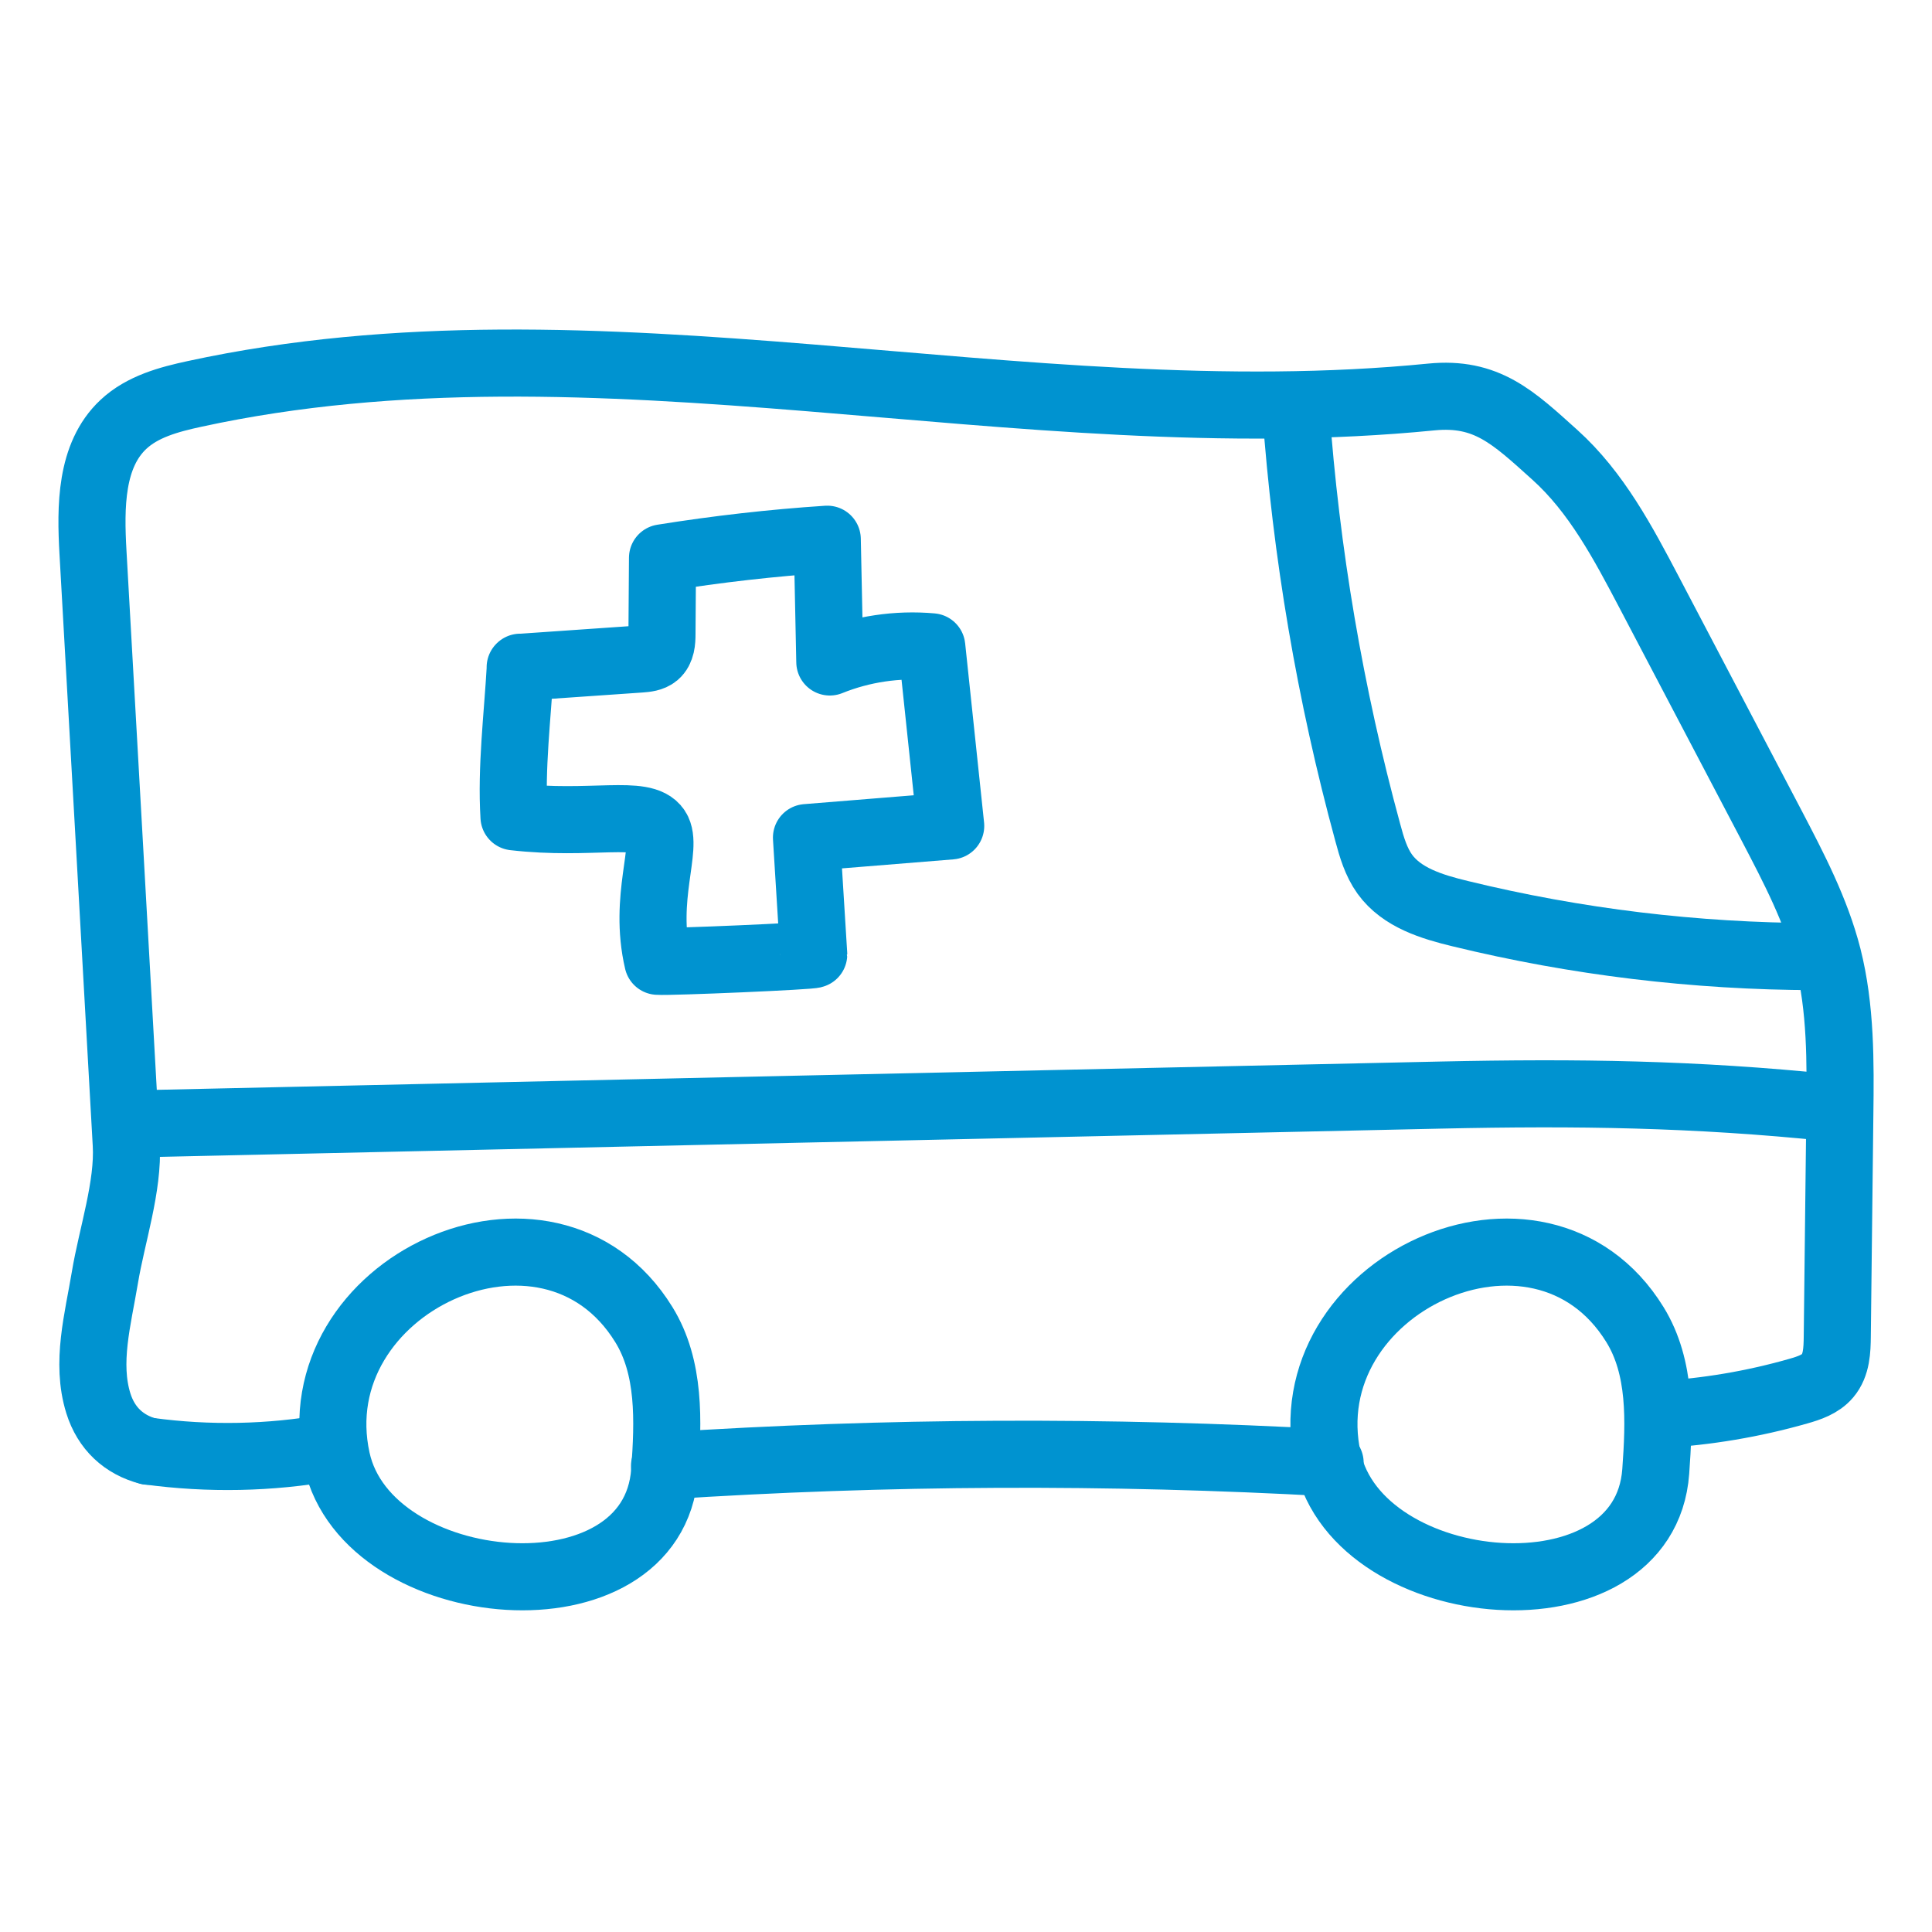
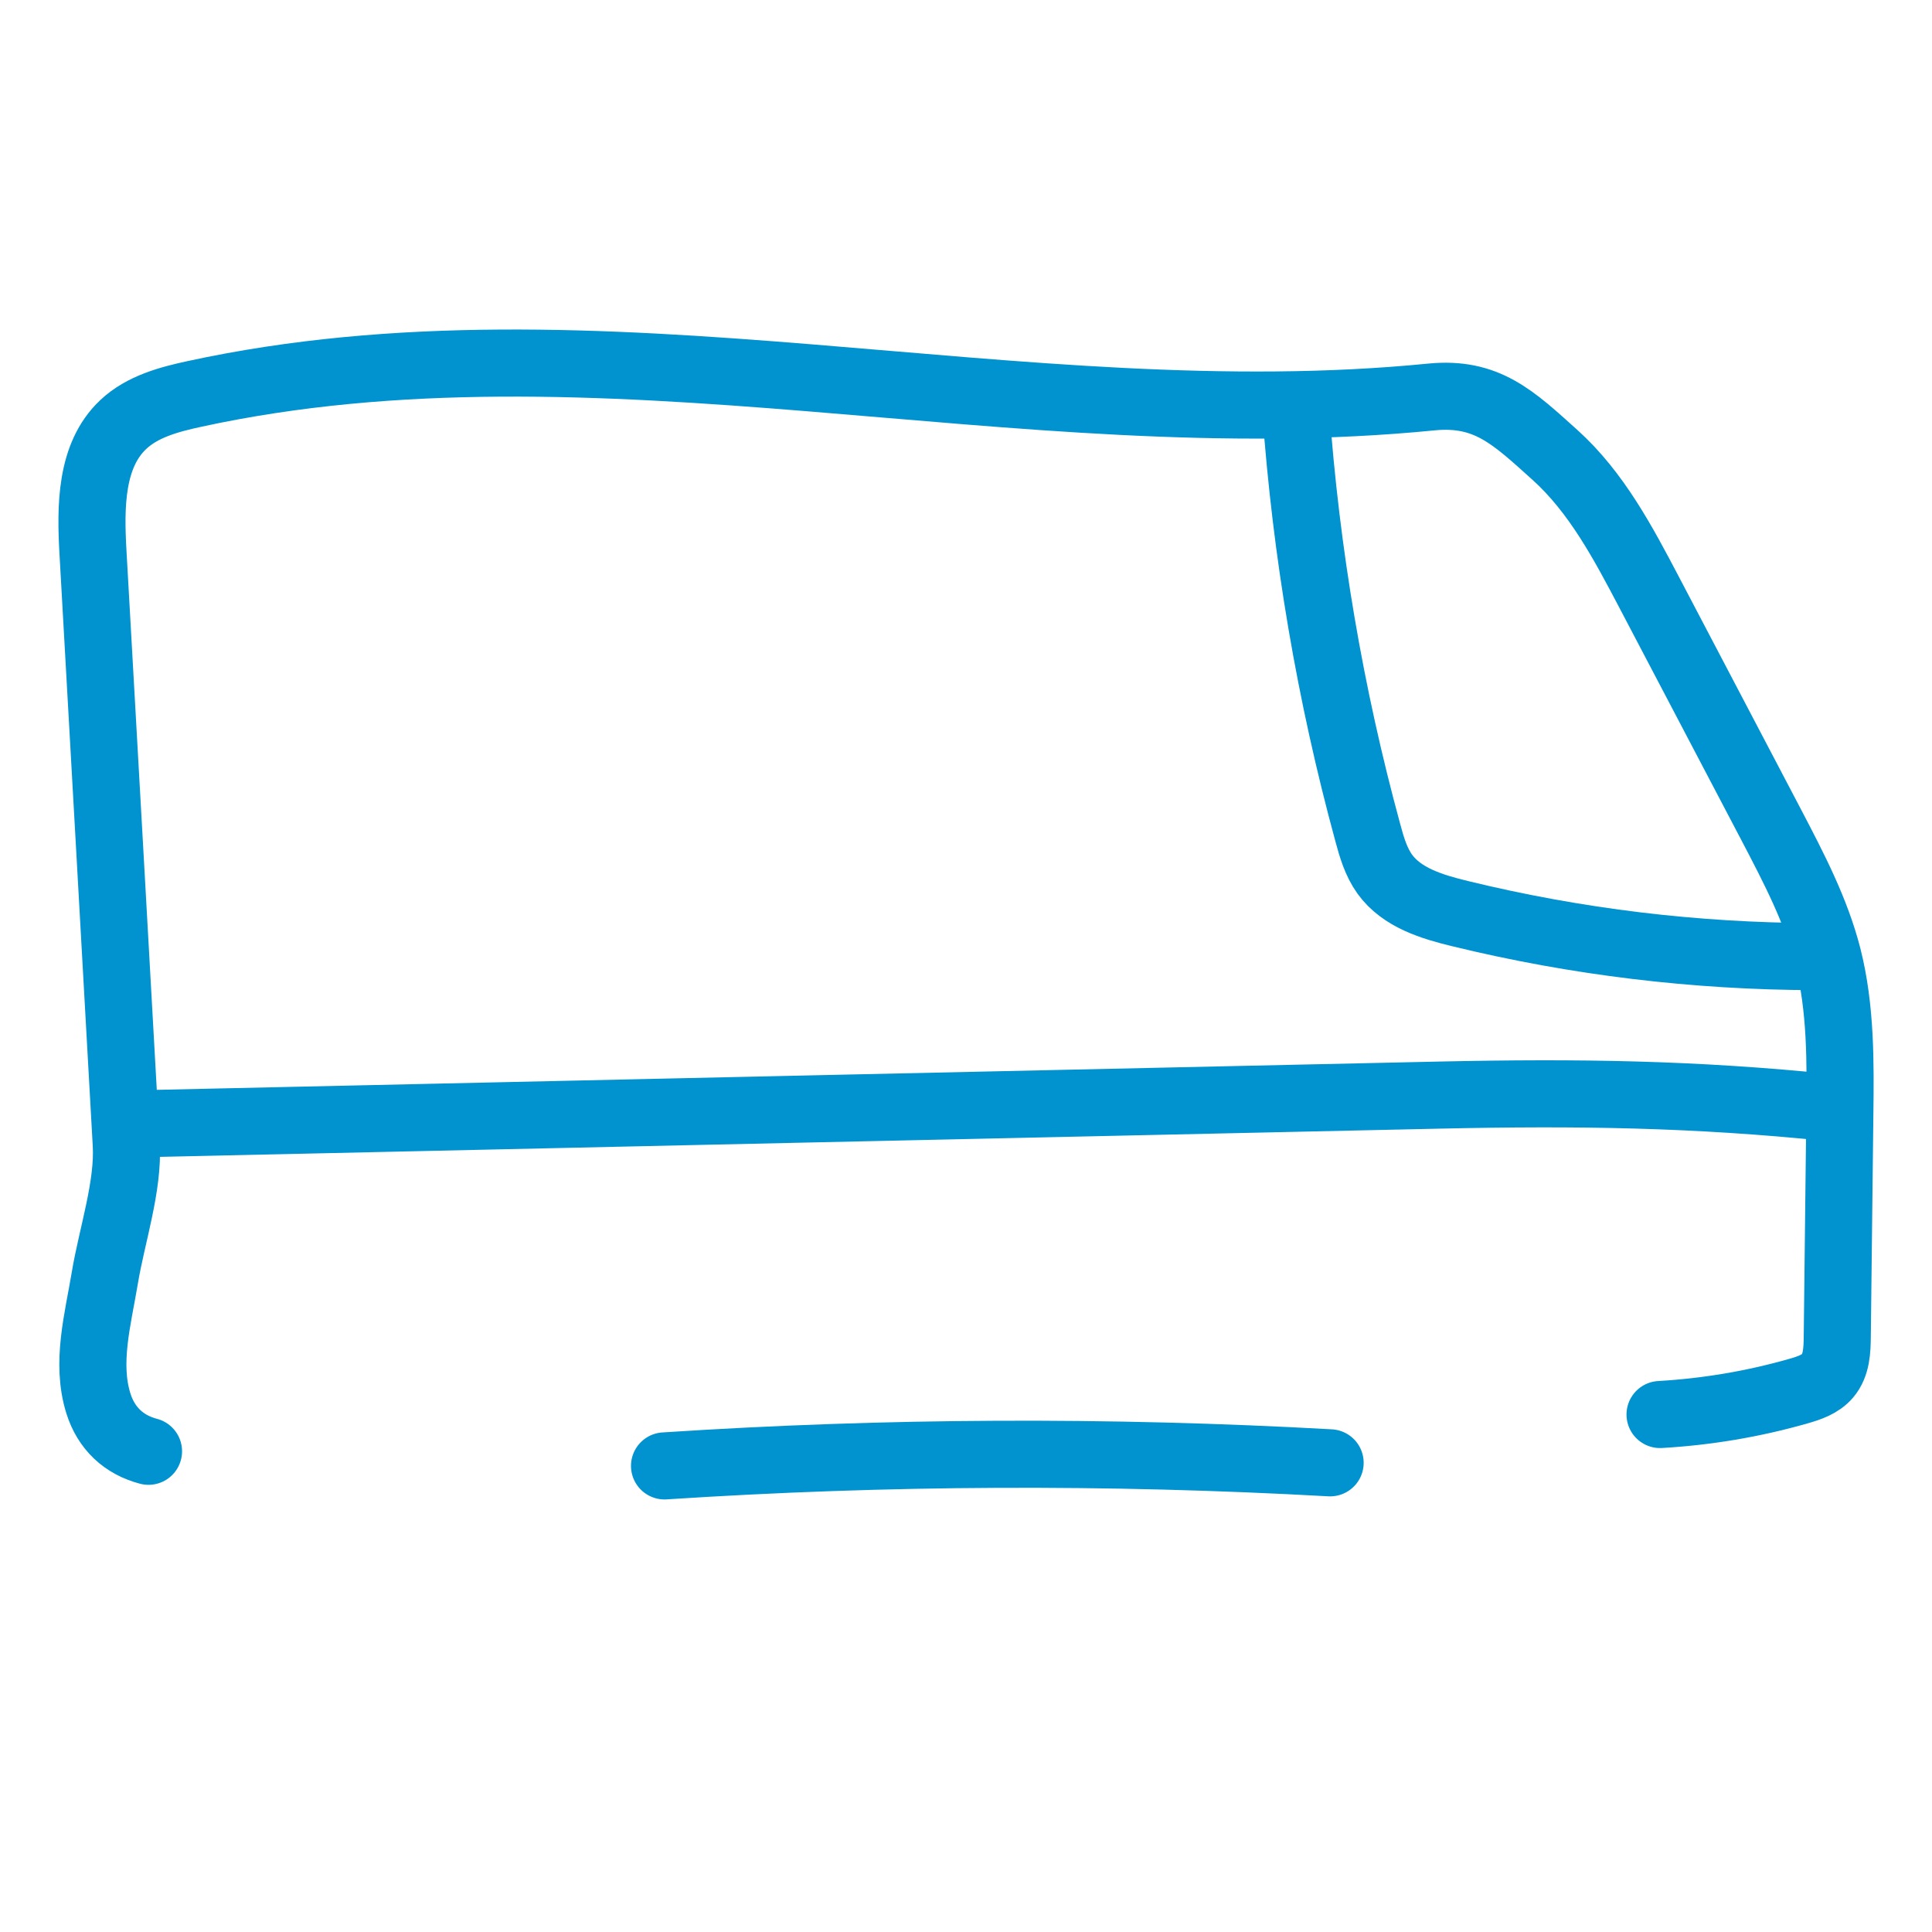
<svg xmlns="http://www.w3.org/2000/svg" id="Layer_1" data-name="Layer 1" viewBox="0 0 144 144">
  <defs>
    <style>
      .cls-1 {
        fill: none;
        stroke: #0093d0;
        stroke-linecap: round;
        stroke-linejoin: round;
        stroke-width: 5px;
      }
    </style>
  </defs>
-   <path class="cls-1" d="m121.86,98.73c1.97,3.19,1.82,7.2,1.55,10.94-.83,11.52-22.14,9.63-24.44-.87-2.84-12.99,15.78-21.61,22.89-10.07Z" />
-   <path class="cls-1" d="m47.99,98.73c1.97,3.19,1.82,7.2,1.55,10.94-.83,11.52-22.14,9.63-24.44-.87-2.84-12.99,15.78-21.61,22.89-10.07Z" />
  <path class="cls-1" d="m123.73,105.43c3.48-.2,6.94-.78,10.3-1.74.81-.23,1.65-.51,2.19-1.15.67-.79.71-1.91.72-2.94.06-5.5.13-11,.19-16.5.05-3.95.08-7.96-.89-11.79-.88-3.44-2.54-6.61-4.18-9.75-3.05-5.8-6.09-11.61-9.14-17.41-1.94-3.69-3.93-7.46-7.03-10.25s-5.08-4.72-9.22-4.31c-30.67,3.04-62.06-6.77-92.17-.23-1.9.41-3.88.94-5.3,2.27-2.47,2.31-2.46,6.16-2.27,9.53.83,14.71,1.66,29.42,2.48,44.13.18,3.12-1.08,6.84-1.59,9.92-.52,3.12-1.43,6.36-.49,9.38.59,1.89,1.91,3.1,3.74,3.58" />
  <path class="cls-1" d="m9.92,83.77c32.49-.72,64.98-1.44,97.48-2.15,10.17-.22,18.89-.1,29.01.94" />
  <path class="cls-1" d="m49.53,109.26c16.52-1.08,33.09-1.15,49.61-.23" />
  <path class="cls-1" d="m96.58,30.54c.76,10.65,2.56,21.23,5.37,31.53.29,1.08.61,2.17,1.26,3.08,1.27,1.76,3.52,2.44,5.63,2.95,8.65,2.11,17.54,3.18,26.44,3.2" />
-   <path class="cls-1" d="m38.77,49.74c2.99-.21,5.97-.41,8.96-.62.4-.03.84-.07,1.15-.33.42-.36.46-.98.46-1.54.01-1.89.03-3.78.04-5.67,4.07-.65,8.16-1.12,12.28-1.39.06,3.05.13,6.1.19,9.15,2.4-.97,5.03-1.36,7.6-1.13l1.41,13.35-10.75.87.54,8.71c0,.12-10.75.58-11.62.51-1.11-4.73.8-8.53-.08-9.86-.97-1.48-4.93-.25-10.64-.91-.22-3.65.26-7.46.47-11.15Z" />
-   <path class="cls-1" d="m11.07,108.16c4.48.61,9.05.52,13.49-.27" />
</svg>